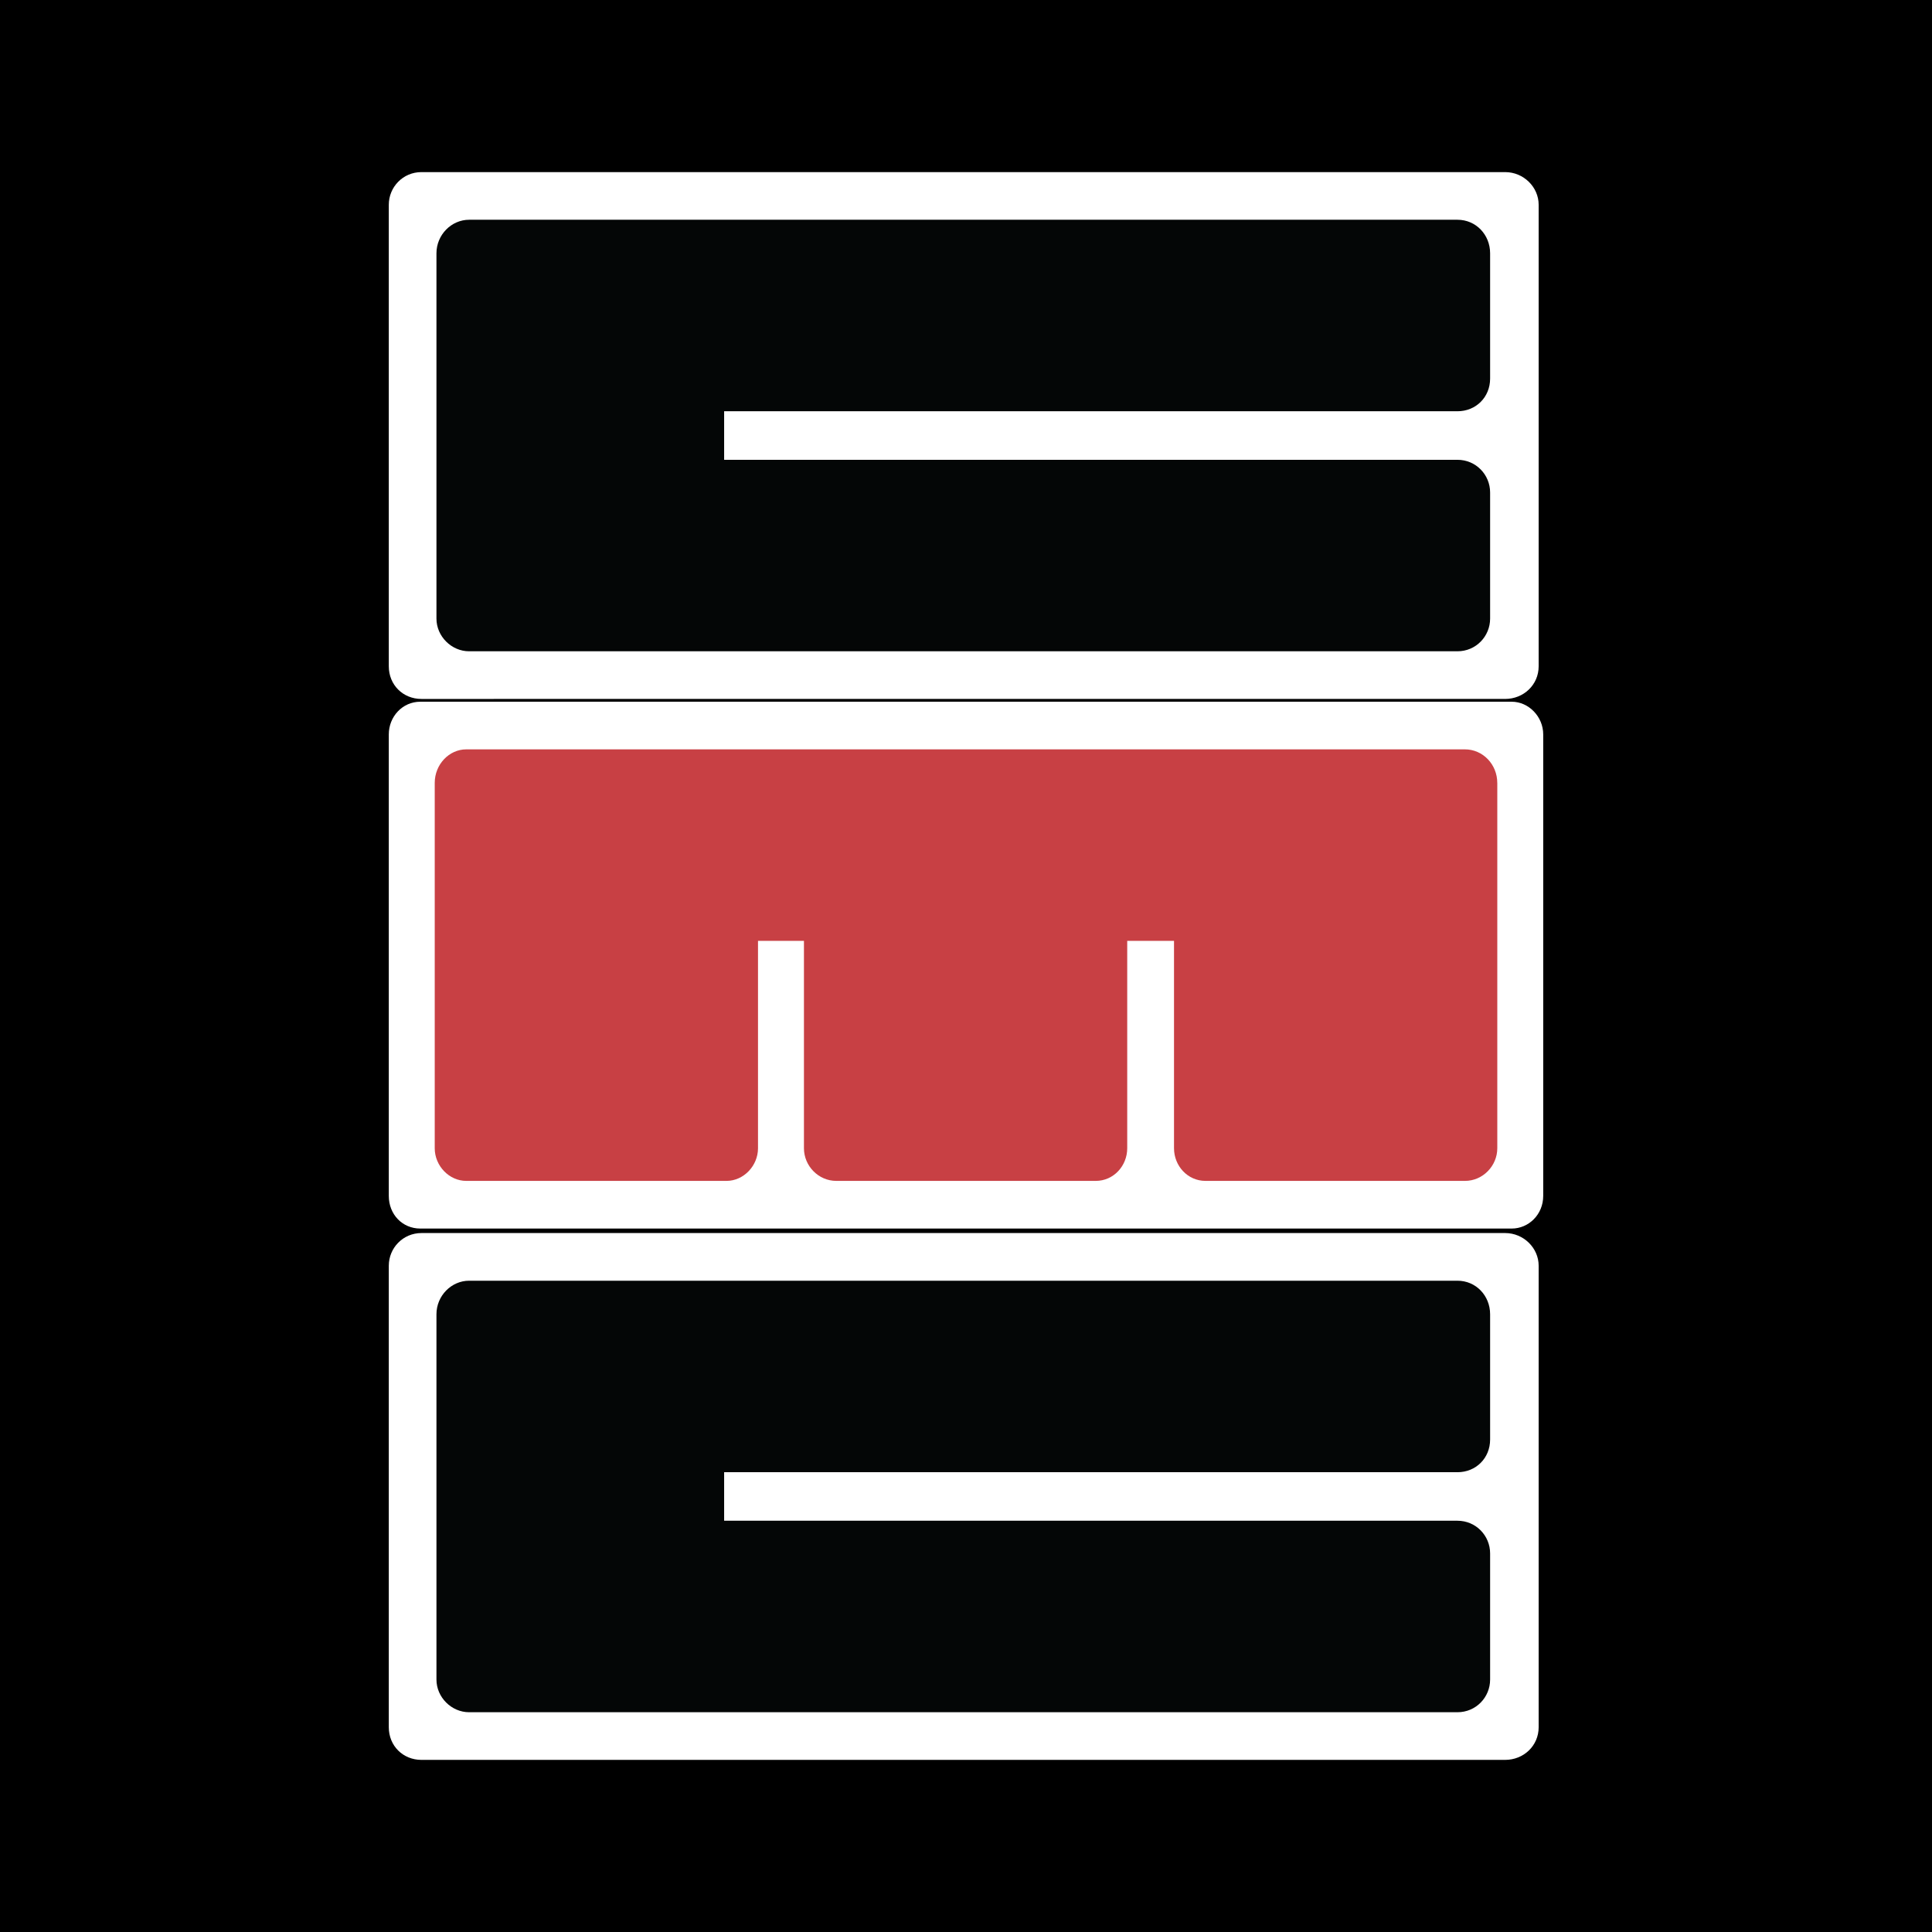
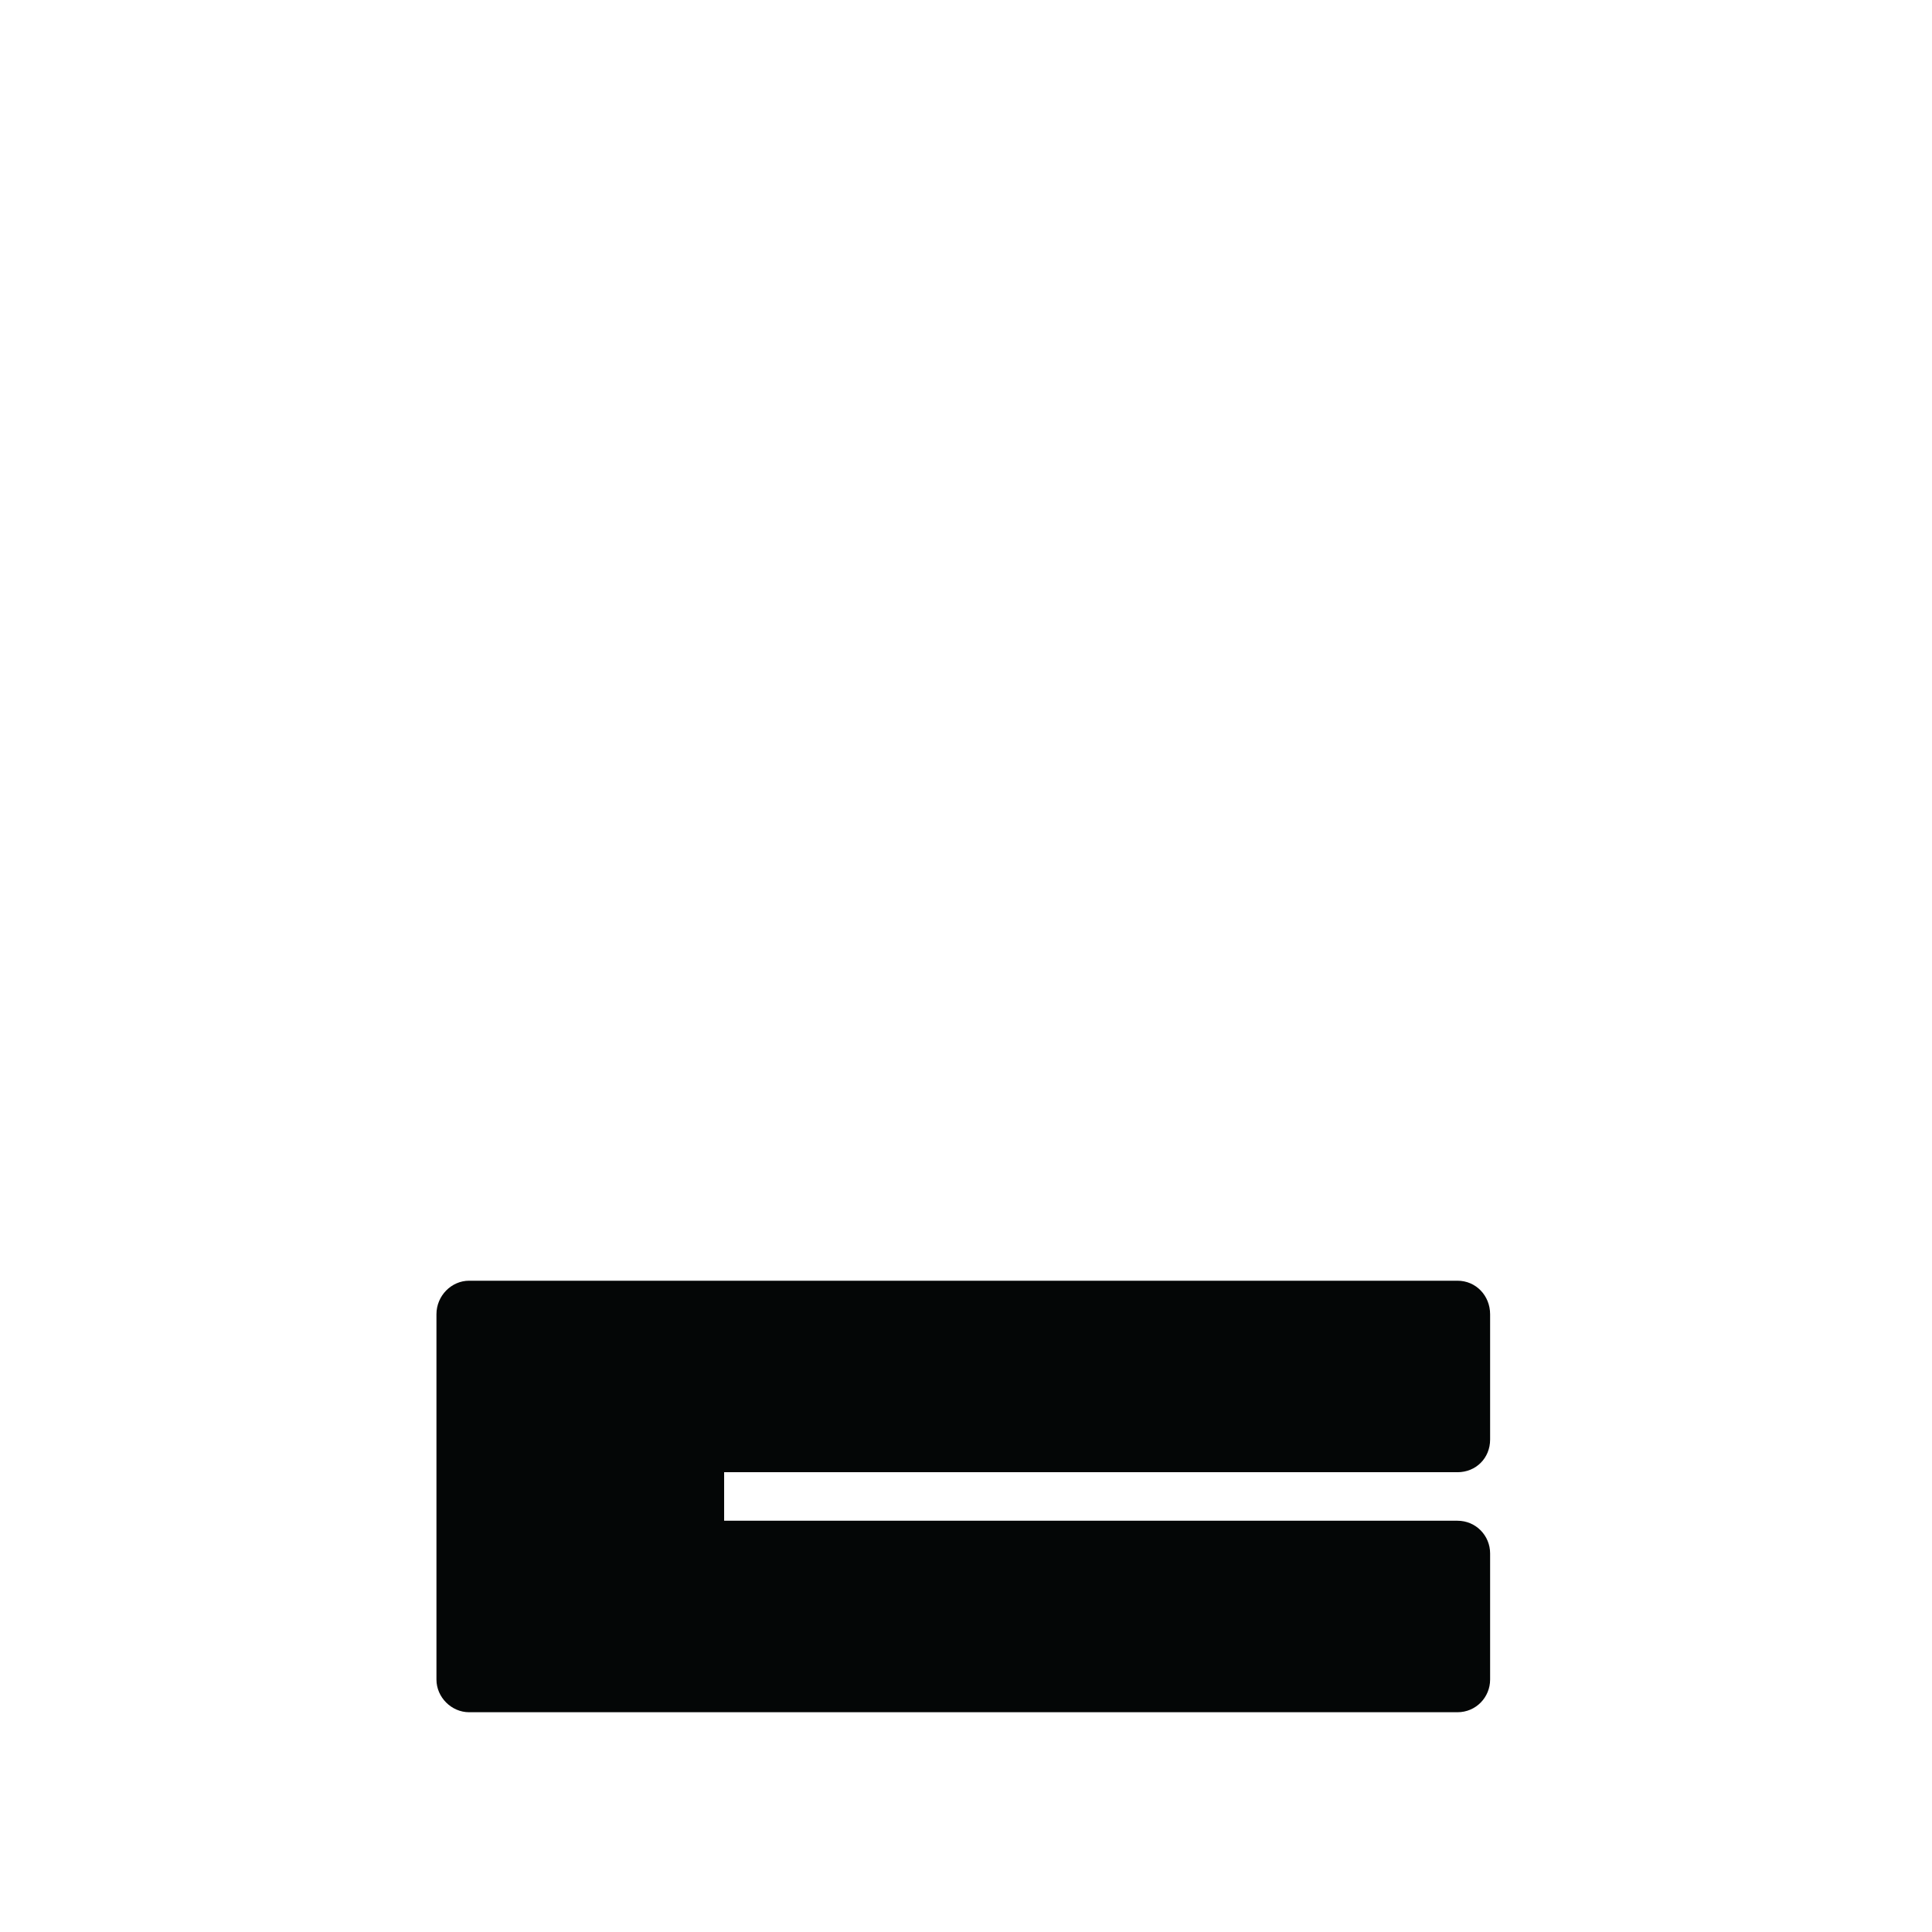
<svg xmlns="http://www.w3.org/2000/svg" version="1.0" id="Layer_1" x="0px" y="0px" width="192.756px" height="192.756px" viewBox="0 0 192.756 192.756" enable-background="new 0 0 192.756 192.756" xml:space="preserve">
  <g>
-     <polygon fill-rule="evenodd" clip-rule="evenodd" points="0,0 192.756,0 192.756,192.756 0,192.756 0,0  " />
-     <path fill-rule="evenodd" clip-rule="evenodd" fill="#FFFFFF" d="M96.107,17.171h54.059c1.849,0,3.346,1.497,3.346,3.258v46.047   c0,1.849-1.497,3.258-3.346,3.258H42.048c-1.849,0-3.258-1.409-3.258-3.258V20.429c0-1.761,1.409-3.258,3.258-3.258H96.107   L96.107,17.171z" />
-     <path fill-rule="evenodd" clip-rule="evenodd" fill="#040606" d="M145.411,41.031c1.85,0,3.258-1.409,3.258-3.257V25.271   c0-1.849-1.408-3.346-3.258-3.346H46.802c-1.761,0-3.257,1.497-3.257,3.346v36.45c0,1.761,1.496,3.258,3.257,3.258h98.609   c1.85,0,3.258-1.497,3.258-3.258v-12.59c0-1.761-1.408-3.257-3.258-3.257H72.247v-4.843H145.411L145.411,41.031z" />
    <path fill-rule="evenodd" clip-rule="evenodd" fill="#FFFFFF" d="M150.825,70.011c1.698,0,3.142,1.496,3.142,3.257v46.047   c0,1.85-1.443,3.258-3.142,3.258H41.931c-1.783,0-3.141-1.408-3.141-3.258V73.268c0-1.761,1.358-3.257,3.141-3.257H150.825   L150.825,70.011z" />
-     <path fill-rule="evenodd" clip-rule="evenodd" fill="#C84044" d="M149.383,78.11c0-1.849-1.442-3.346-3.225-3.346H46.514   c-1.698,0-3.141,1.497-3.141,3.346v12.502c0,0.088,0,0.088,0,0.088v23.86c0,1.76,1.443,3.258,3.141,3.258h25.972   c1.698,0,3.14-1.498,3.14-3.258V93.87h4.584v20.69c0,1.76,1.443,3.258,3.225,3.258h25.887c1.782,0,3.141-1.498,3.141-3.258V93.87   h4.669v20.69c0,1.76,1.357,3.258,3.14,3.258h25.888c1.782,0,3.225-1.498,3.225-3.258V90.877c0-0.088,0-0.176,0-0.264V78.11   L149.383,78.11z" />
-     <path fill-rule="evenodd" clip-rule="evenodd" fill="#FFFFFF" d="M96.107,123.021h54.059c1.85,0,3.346,1.498,3.346,3.258v46.047   c0,1.85-1.496,3.258-3.346,3.258H42.049c-1.85,0-3.259-1.408-3.259-3.258v-46.047c0-1.76,1.409-3.258,3.259-3.258H96.107   L96.107,123.021z" />
    <path fill-rule="evenodd" clip-rule="evenodd" fill="#040606" d="M145.411,146.883c1.85,0,3.258-1.41,3.258-3.258v-12.502   c0-1.85-1.408-3.346-3.258-3.346H46.803c-1.761,0-3.258,1.496-3.258,3.346v36.449c0,1.762,1.497,3.258,3.258,3.258h98.608   c1.85,0,3.258-1.496,3.258-3.258v-12.59c0-1.762-1.408-3.258-3.258-3.258H72.247v-4.842H145.411L145.411,146.883z" />
  </g>
</svg>